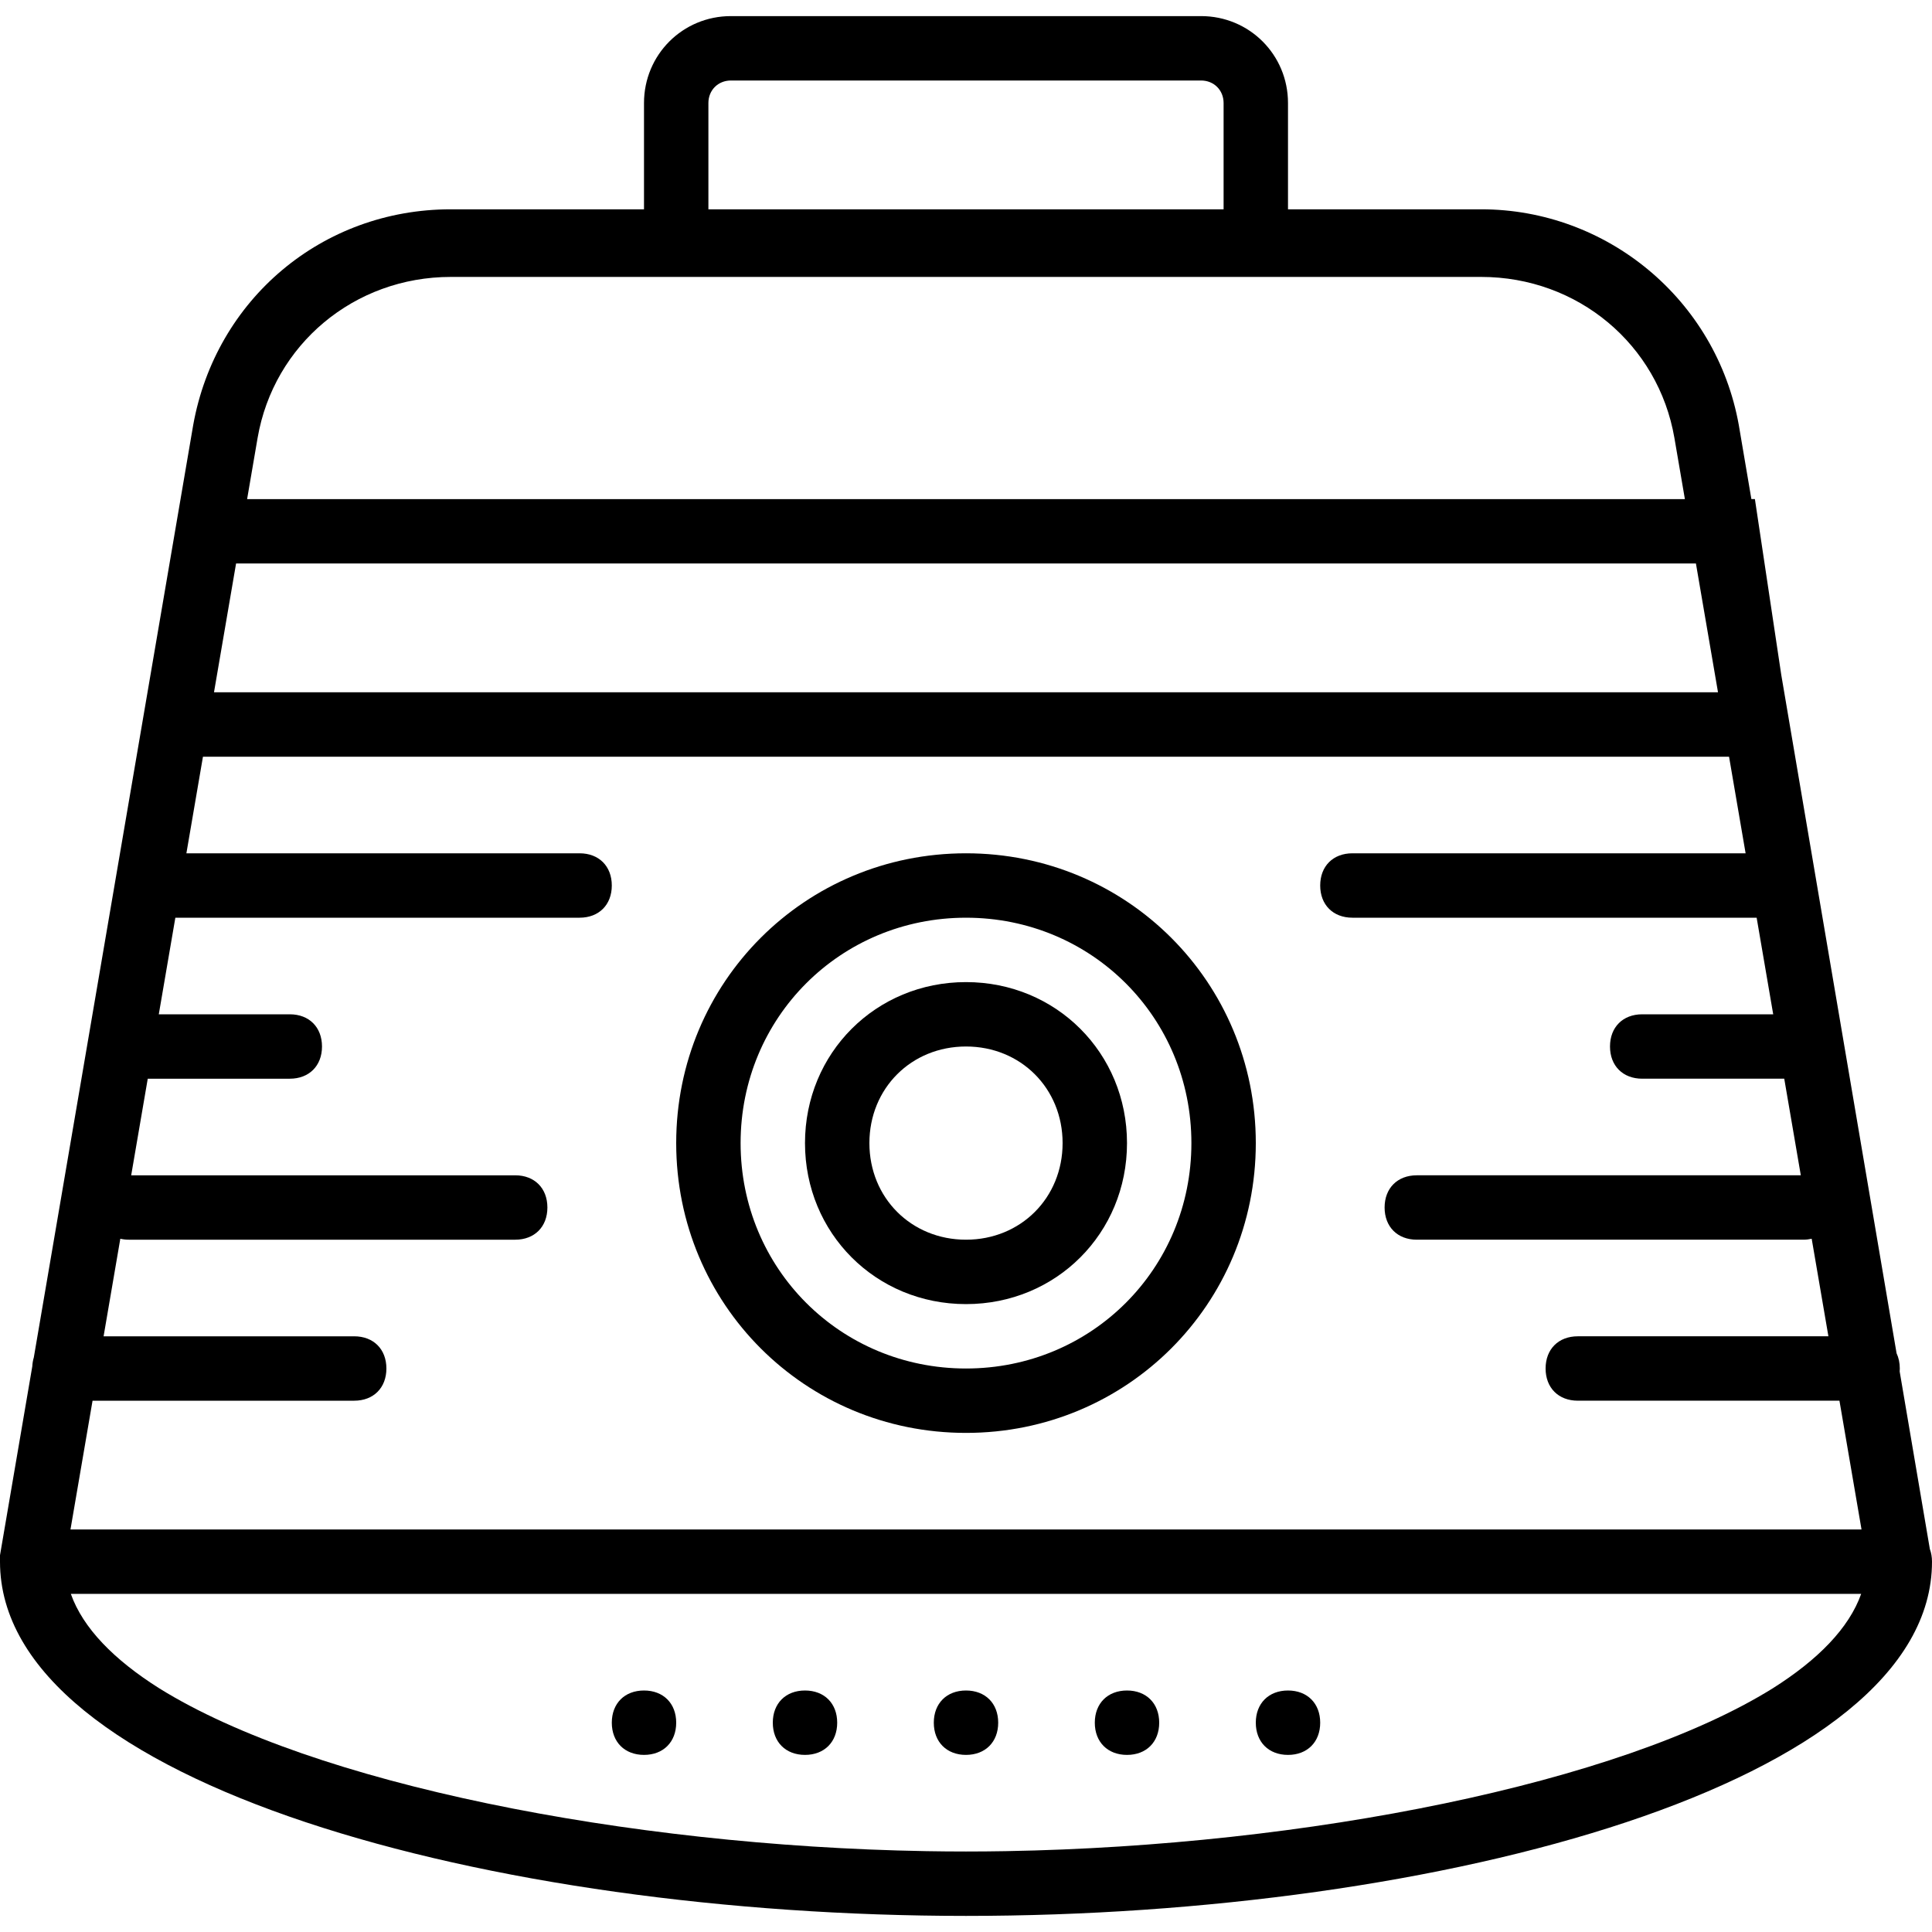
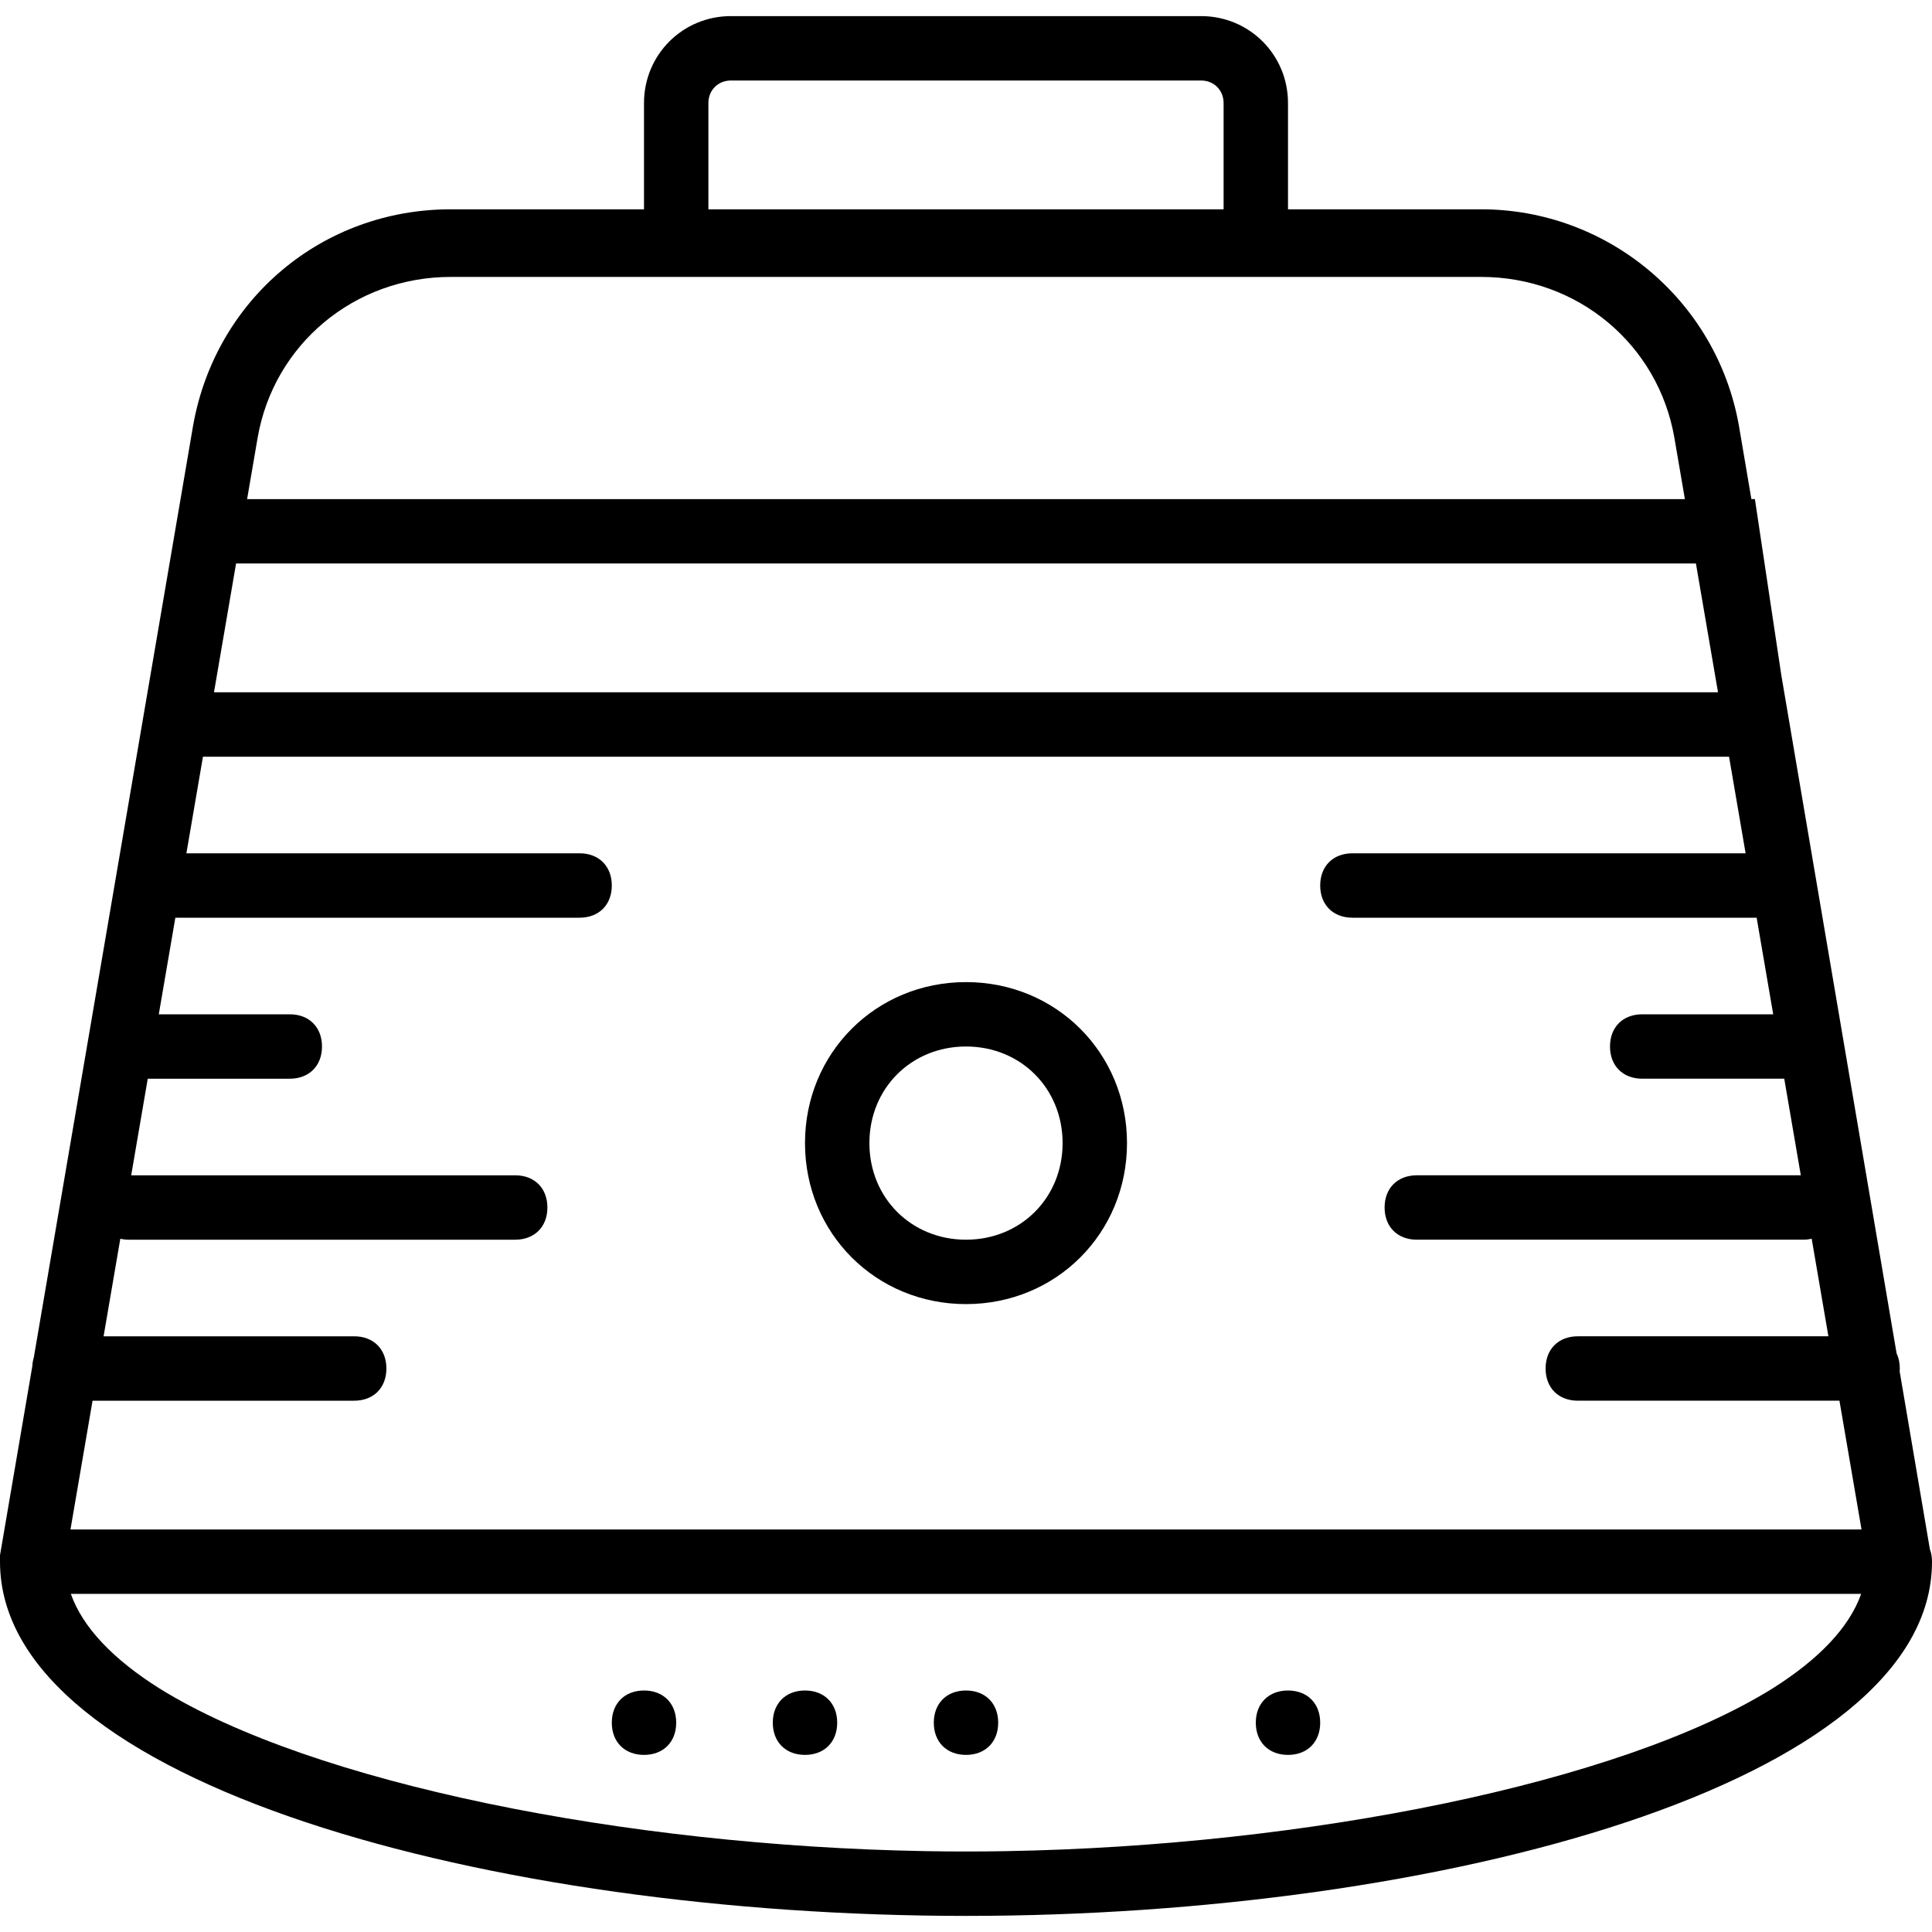
<svg xmlns="http://www.w3.org/2000/svg" version="1.1" id="Layer_1" x="0px" y="0px" viewBox="0 0 512 512" style="enable-background:new 0 0 512 512;" xml:space="preserve">
  <g transform="translate(1 1)">
    <g>
      <g>
        <path d="M510.427,409.497l-7.994-47.032c0.019-0.262,0.034-0.526,0.034-0.798c0-1.512-0.305-2.87-0.856-4.041l-30.554-179.759     l-6.99-46.601h-0.931L459.8,111.64c-5.973-33.28-34.987-57.173-68.267-57.173h-51.2v-28.16c0-12.8-10.24-23.04-23.04-23.04     H192.707c-12.8,0-23.04,10.24-23.04,23.04v28.16h-51.2c-34.133,0-62.293,23.893-68.267,57.173L7.961,358.738     C7.736,359.47,7.6,360.26,7.557,361.1L-1,411.16v1.707c0,58.88,130.56,93.867,256,93.867s256-34.987,256-93.867     C511,411.636,510.798,410.507,510.427,409.497z M23.527,370.2h69.339c5.12,0,8.533-3.413,8.533-8.533s-3.413-8.533-8.533-8.533     H26.453l4.431-25.85c0.706,0.158,1.454,0.25,2.249,0.25h102.4c5.12,0,8.533-3.413,8.533-8.533s-3.413-8.533-8.533-8.533H33.767     l4.389-25.6H75.8c5.12,0,8.533-3.413,8.533-8.533S80.92,267.8,75.8,267.8H41.081l4.389-25.6H152.6     c5.12,0,8.533-3.413,8.533-8.533c0-5.12-3.413-8.533-8.533-8.533H48.396l4.389-25.6h404.431l4.389,25.6H357.4     c-5.12,0-8.533,3.413-8.533,8.533c0,5.12,3.413,8.533,8.533,8.533h107.13l4.389,25.6H434.2c-5.12,0-8.533,3.413-8.533,8.533     s3.413,8.533,8.533,8.533h37.644l4.389,25.6H374.467c-5.12,0-8.533,3.413-8.533,8.533s3.413,8.533,8.533,8.533h102.4     c0.795,0,1.543-0.091,2.249-0.25l4.431,25.85h-66.414c-5.12,0-8.533,3.413-8.533,8.533s3.413,8.533,8.533,8.533h69.339     l5.851,34.133H17.676L23.527,370.2z M61.562,148.333h386.877l5.851,34.133H55.71L61.562,148.333z M186.733,26.307     c0-3.413,2.56-5.973,5.973-5.973h124.587c3.413,0,5.973,2.56,5.973,5.973v28.16H186.733V26.307z M118.467,72.387h273.067     c25.6,0,46.933,17.92,51.2,42.667l2.779,16.213H64.487l2.779-16.213C71.533,90.307,92.867,72.387,118.467,72.387z      M249.807,489.644c-0.274-0.002-0.548-0.007-0.822-0.01c-1.503-0.015-3.007-0.033-4.513-0.059     c-0.112-0.002-0.223-0.005-0.335-0.007c-79.157-1.4-162.399-17.914-202.924-43.14c-12.003-7.577-20.231-15.968-23.44-25.029     h474.453c-3.209,9.06-11.434,17.45-23.434,25.026c-40.523,25.228-123.769,41.743-202.93,43.143     c-0.111,0.002-0.223,0.005-0.335,0.007c-1.506,0.026-3.01,0.044-4.513,0.059c-0.274,0.003-0.548,0.008-0.822,0.01     c-1.734,0.015-3.465,0.023-5.193,0.023S251.541,489.659,249.807,489.644z" />
-         <path d="M255,225.133c-42.667,0-76.8,34.133-76.8,76.8c0,42.667,34.133,76.8,76.8,76.8c42.667,0,76.8-34.133,76.8-76.8     C331.8,259.267,297.667,225.133,255,225.133z M255,361.667c-33.28,0-59.733-26.453-59.733-59.733     c0-33.28,26.453-59.733,59.733-59.733c33.28,0,59.733,26.453,59.733,59.733C314.733,335.213,288.28,361.667,255,361.667z" />
        <path d="M255,259.267c-23.893,0-42.667,18.773-42.667,42.667c0,23.893,18.773,42.667,42.667,42.667     c23.893,0,42.667-18.773,42.667-42.667C297.667,278.04,278.893,259.267,255,259.267z M255,327.533     c-14.507,0-25.6-11.093-25.6-25.6c0-14.507,11.093-25.6,25.6-25.6c14.507,0,25.6,11.093,25.6,25.6     C280.6,316.44,269.507,327.533,255,327.533z" />
        <path d="M169.667,447c-5.12,0-8.533,3.413-8.533,8.533s3.413,8.533,8.533,8.533s8.533-3.413,8.533-8.533S174.787,447,169.667,447     z" />
        <path d="M212.333,447c-5.12,0-8.533,3.413-8.533,8.533s3.413,8.533,8.533,8.533c5.12,0,8.533-3.413,8.533-8.533     S217.453,447,212.333,447z" />
        <path d="M263.533,455.533c0-5.12-3.413-8.533-8.533-8.533s-8.533,3.413-8.533,8.533s3.413,8.533,8.533,8.533     S263.533,460.653,263.533,455.533z" />
-         <path d="M297.667,464.067c5.12,0,8.533-3.413,8.533-8.533S302.787,447,297.667,447s-8.533,3.413-8.533,8.533     S292.547,464.067,297.667,464.067z" />
        <path d="M340.333,464.067c5.12,0,8.533-3.413,8.533-8.533S345.453,447,340.333,447c-5.12,0-8.533,3.413-8.533,8.533     S335.213,464.067,340.333,464.067z" />
      </g>
    </g>
  </g>
  <g>
</g>
  <g>
</g>
  <g>
</g>
  <g>
</g>
  <g>
</g>
  <g>
</g>
  <g>
</g>
  <g>
</g>
  <g>
</g>
  <g>
</g>
  <g>
</g>
  <g>
</g>
  <g>
</g>
  <g>
</g>
  <g>
</g>
</svg>